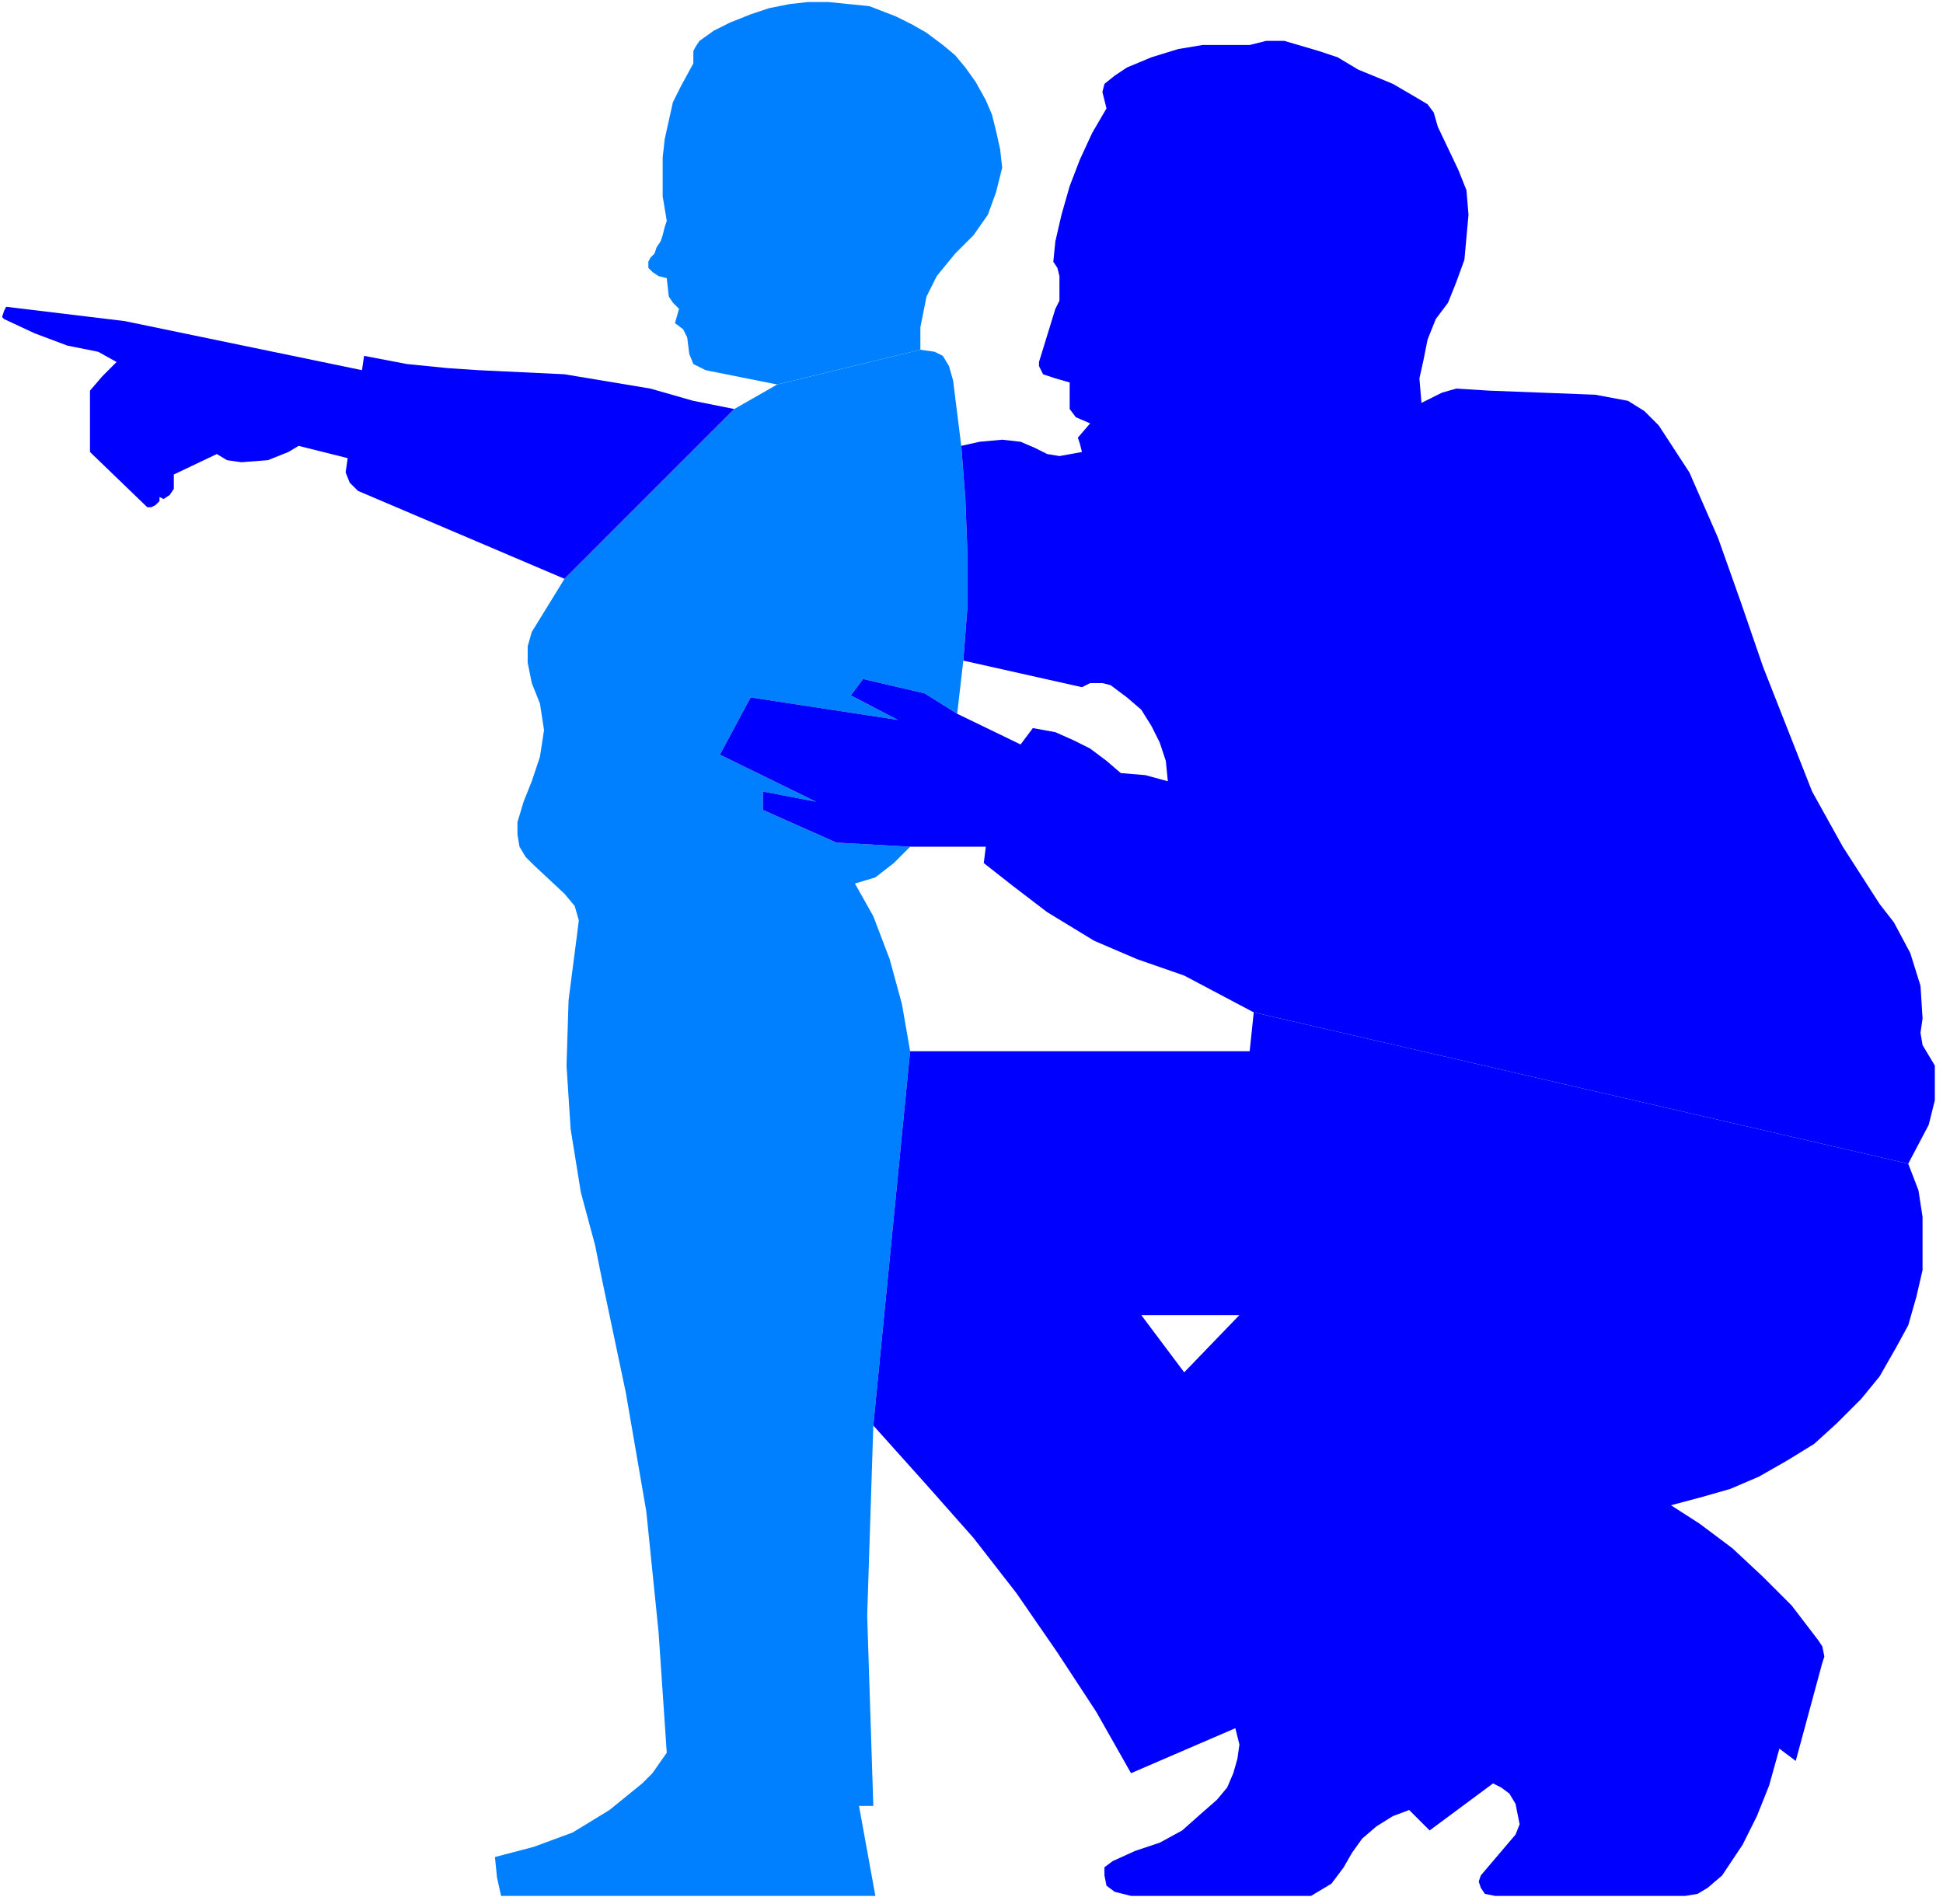
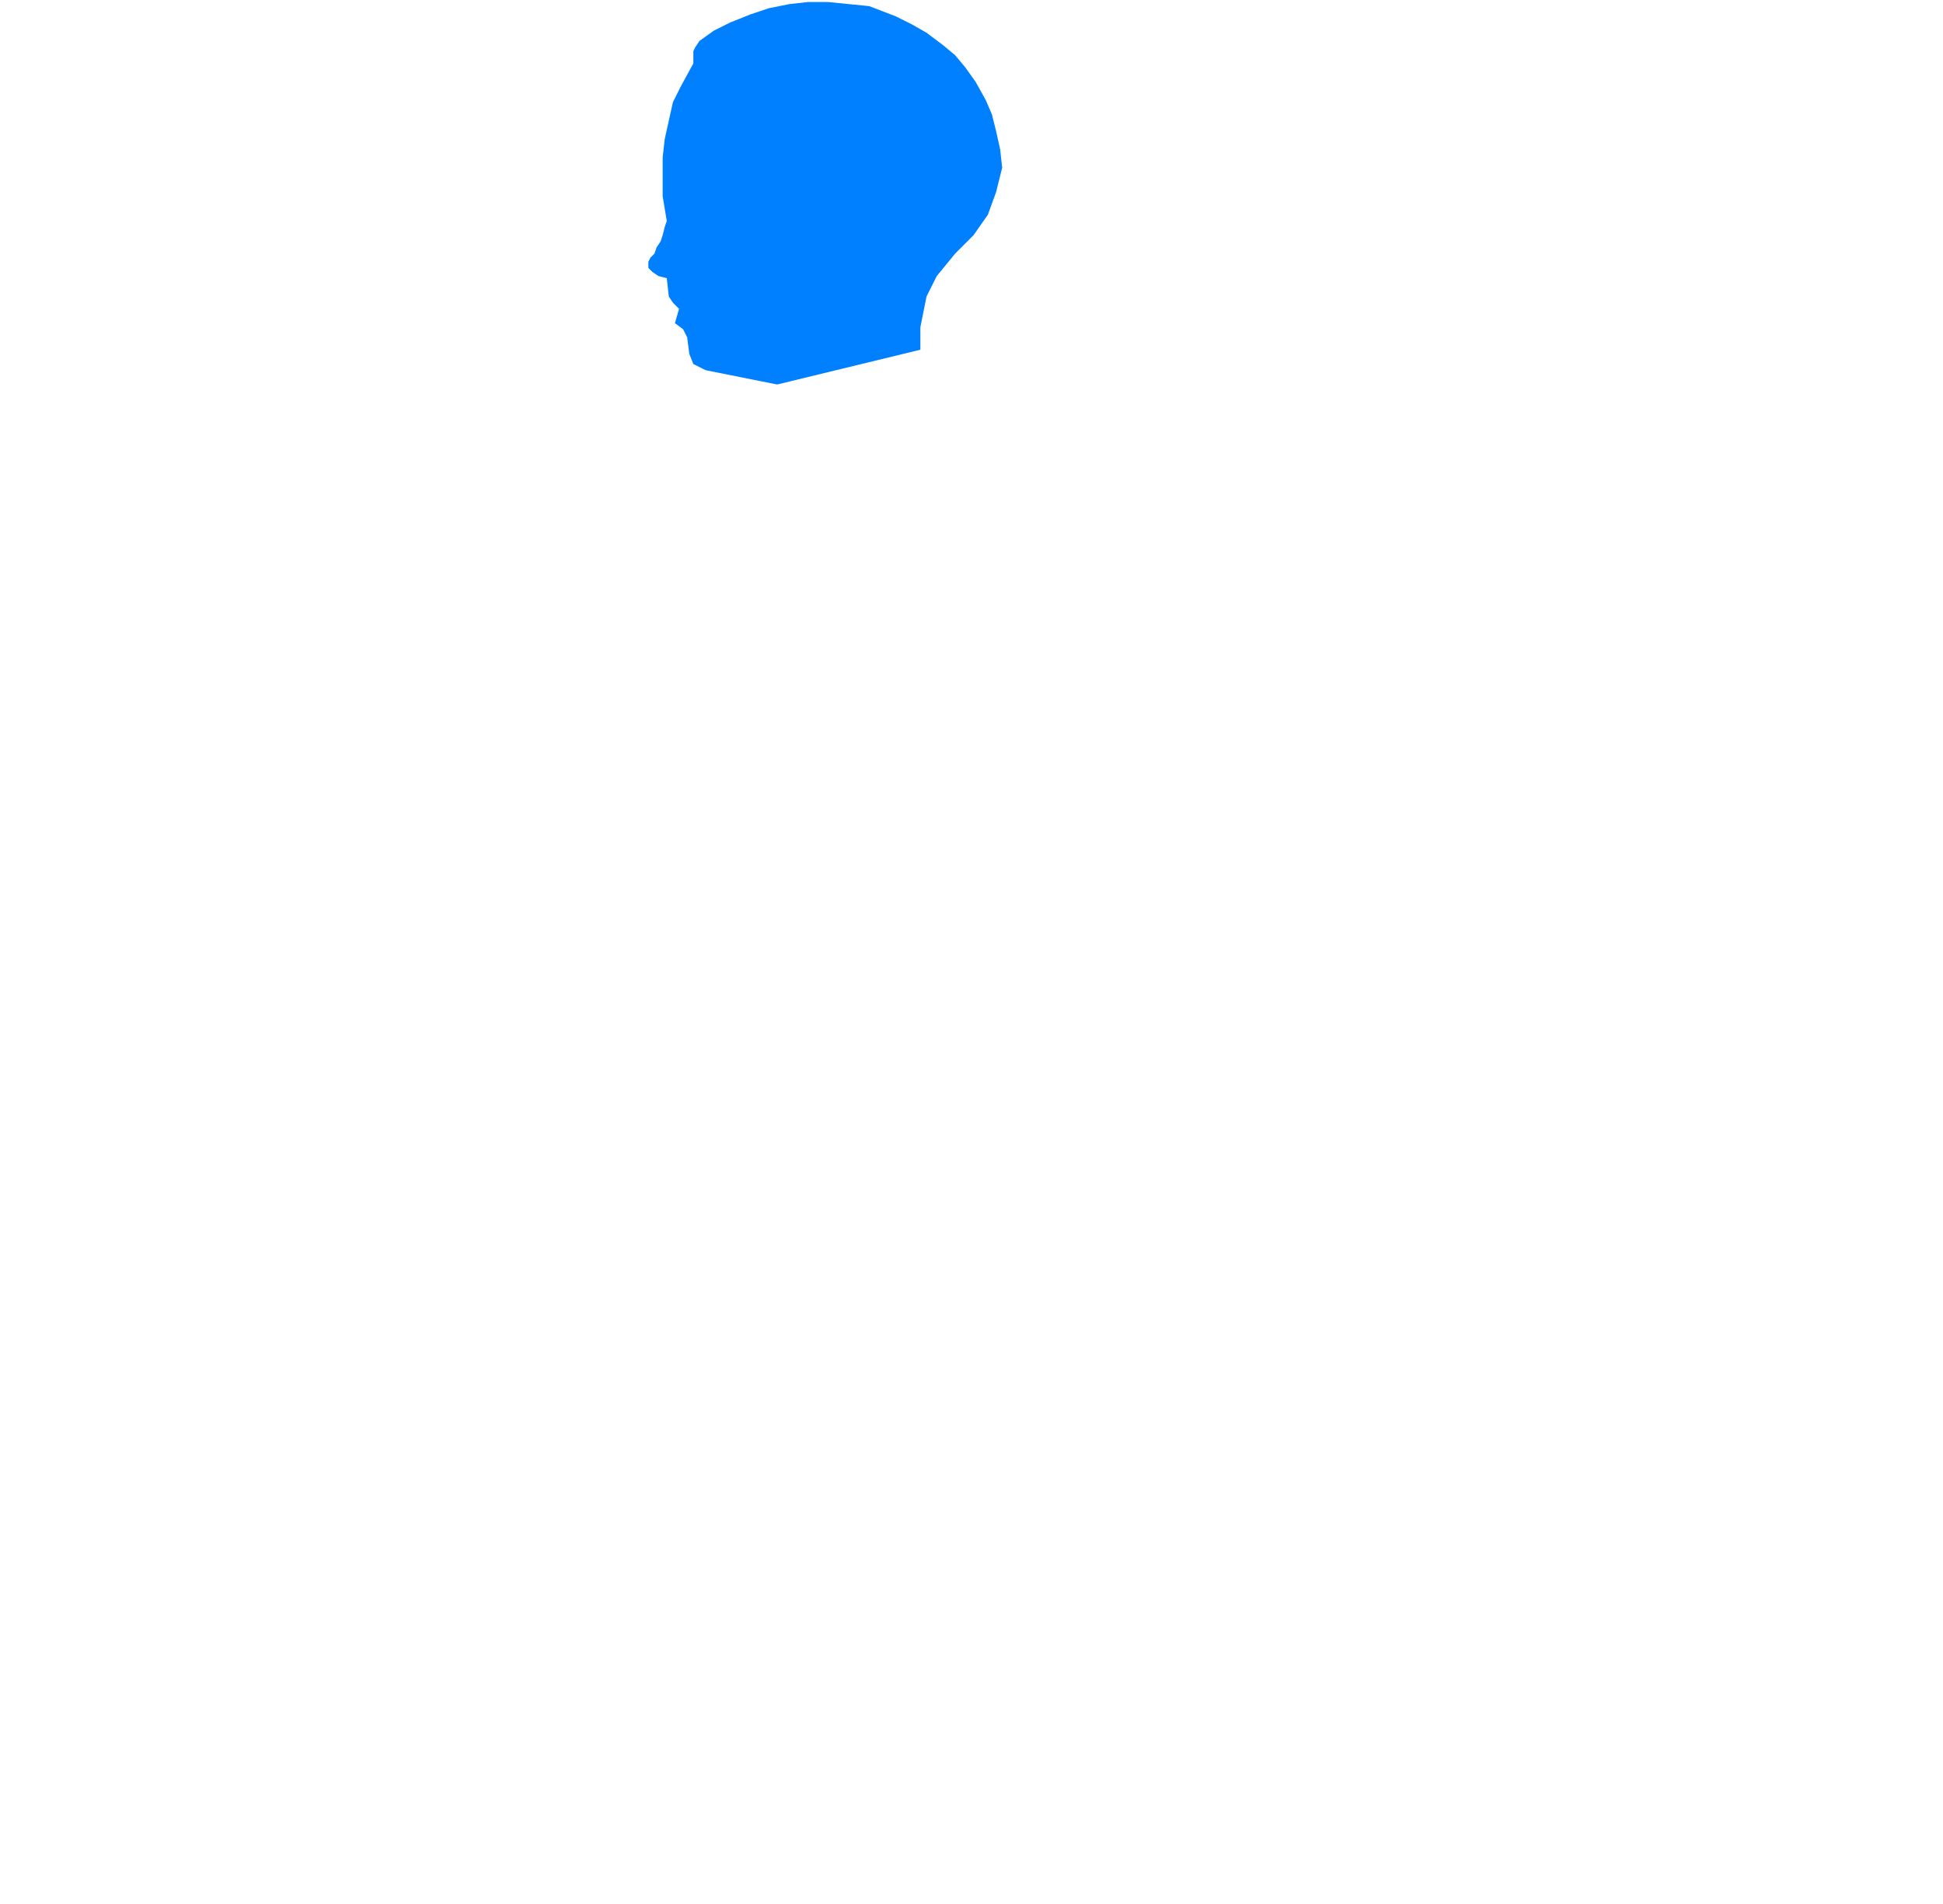
<svg xmlns="http://www.w3.org/2000/svg" width="303.933" height="297.867" fill-rule="evenodd" stroke-linecap="round" preserveAspectRatio="none" viewBox="0 0 950 931">
  <style>.pen1{stroke:none}.brush1{fill:#0080ff}.brush2{fill:#00f}</style>
  <path d="M450 171v-11l3-15 5-10 9-11 9-9 7-10 4-11 3-12-1-9-2-9-2-8-3-7-5-9-5-7-5-6-6-5-8-6-7-4-8-4-13-5-10-1-10-1h-10l-9 1-10 2-9 3-10 4-8 4-7 5-2 3-1 2v6l-6 11-4 8-2 9-2 9-1 9v19l2 12-1 3-1 4-1 3-2 3-1 3-2 2-1 2v3l2 2 3 2 4 1 1 9 2 3 3 3-2 7 4 3 2 4 1 8 2 5 6 3 35 7 70-17z" class="pen1 brush1" />
-   <path d="m359 200-83 83-16 26-2 7v8l2 10 4 10 2 13-2 13-4 12-4 10-3 10v6l1 6 3 5 4 4 15 14 5 6 2 7-1 8-4 31-1 32 2 31 5 31 7 26 3 15 12 57 10 58 6 59 4 59-7 10-5 5-16 13-18 11-19 7-19 5 1 10 2 9h183l-4-22-4-22h7l-3-93 3-93 18-183-4-23-6-22-8-21-9-16 10-3 9-7 8-8-36-2-36-16v-9l26 5-47-23 15-28 72 11-23-12 6-8 30 7 16 10 3-26 2-26v-27l-1-26-2-26-4-32-2-7-3-5-4-2-7-1-70 17-21 12z" class="pen1 brush1" />
-   <path d="m529 336 4-2h6l4 1 8 6 7 6 5 8 4 8 3 9 1 10-11-3-12-1-7-6-8-6-8-4-9-4-11-2-6 8-31-15-16-10-30-7-6 8 23 12-72-11-15 28 47 23-26-5v9l36 16 36 2h37l-1 8 14 11 17 13 23 14 21 9 23 8 34 18 320 74 10-19 3-12v-17l-3-5-3-5-1-6 1-7-1-16-5-16-8-15-7-9-18-28-15-27-24-61-11-32-11-31-14-32-15-23-7-7-8-5-16-3-52-2-16-1-7 2-10 5-1-12 2-9 2-10 4-10 6-8 4-10 4-11 1-11 1-11-1-12-4-10-10-21-2-7-3-4-5-3-12-7-17-7-10-6-9-3-17-5h-9l-8 2h-23l-12 2-13 4-12 5-6 4-5 4-1 4 2 8-7 12-6 13-5 13-4 14-3 13-1 10 2 3 1 4v12l-2 4-8 26v2l2 4 6 2 7 2v13l3 4 7 3-6 7 1 3 1 4-11 2-6-1-6-3-7-3-9-1-11 1-9 2 2 26 1 26v27l-2 26 58 13z" class="pen1 brush2" />
-   <path d="m613 495-2 19H445l-18 183 26 29 23 26 21 27 20 29 19 29 17 30 51-22 2 8-1 7-2 7-3 7-5 6-8 7-9 8-11 6-12 4-11 5-4 3v4l1 5 4 3 8 2h88l10-6 6-8 4-7 5-7 7-6 8-5 8-3 10 10 31-23-151-201-21-28h48l-27 28 151 201 4 2 4 3 3 5 1 5 1 5-2 5-17 20-1 3 1 3 2 3 5 1h93l6-1 5-3 7-6 10-15 7-14 6-15 5-18 8 6 13-48 1-3-1-5-2-3-13-17-14-14-15-14-16-12-14-9 15-4 14-4 14-6 14-8 13-8 11-10 12-12 9-11 8-14 6-11 4-14 3-13v-26l-2-13-5-13-320-74zM359 200l-20-4-21-6-42-7-42-2-15-1-20-2-21-4-1 7-87-18-29-6-58-7-1 2-1 3 1 1 15 7 16 6 15 3 9 5-7 7-6 7v30l28 27h2l2-1 2-2v-2l2 1 3-2 2-3v-7l21-10 5 3 7 1 13-1 10-4 5-3 24 6-1 7 2 5 4 4 101 43 83-83z" class="pen1 brush2" />
</svg>